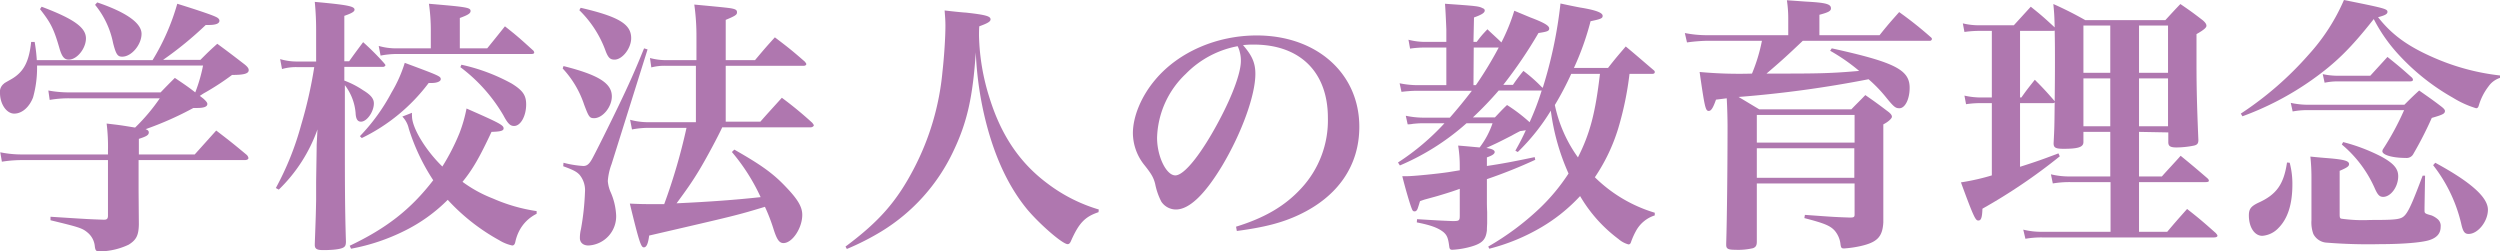
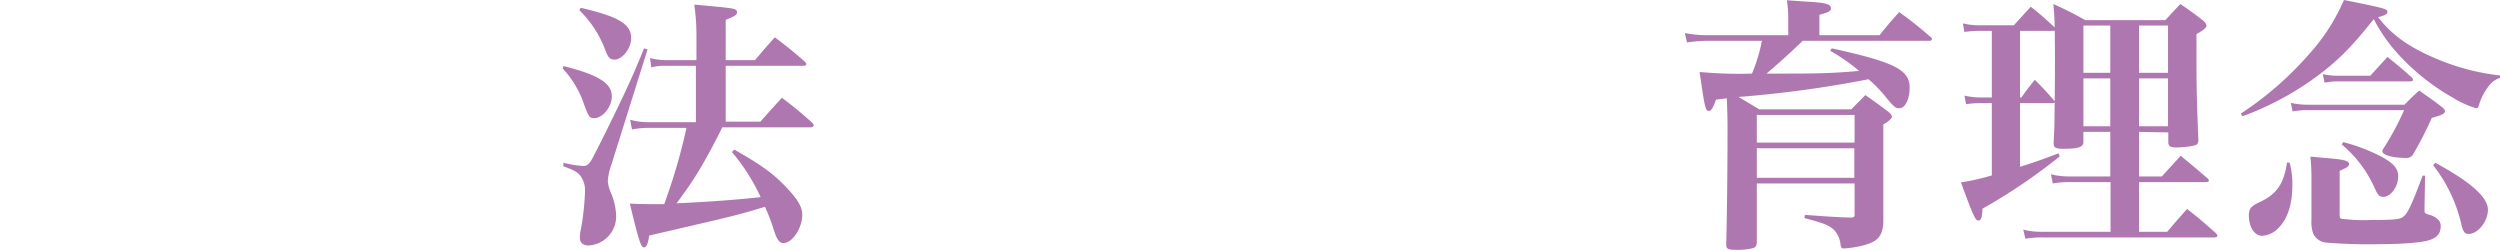
<svg xmlns="http://www.w3.org/2000/svg" viewBox="0 0 465.4 46.8">
  <defs>
    <style>.cls-1{fill:#af77af;}</style>
  </defs>
  <title>concept-he02</title>
  <g id="レイヤー_2" data-name="レイヤー 2">
    <g id="レイヤー_1-2" data-name="レイヤー 1">
-       <path class="cls-1" d="M36.25,28.75l4-4.45c2.55,1.95,3.3,2.55,5.7,4.55a1.19,1.19,0,0,1,.3.55c0,.25-.25.4-.7.4H25.8v5.6l.05,6.4c-.05,2-.45,2.85-1.9,3.75a13,13,0,0,1-5.4,1.25c-.65,0-.8-.15-.9-.95a3.76,3.76,0,0,0-1.4-2.6c-.95-.8-1.7-1-6.85-2.25v-.65c7,.45,7,.45,9.85.55h.15c.5,0,.7-.2.7-.75V29.8H4.3a24.39,24.39,0,0,0-3.95.3l-.3-1.75a19.77,19.77,0,0,0,4.25.4H20.1V28a34.41,34.41,0,0,0-.25-5c2.55.3,2.55.3,5.3.75a35.41,35.41,0,0,0,4.6-5.45H12.85a20.57,20.57,0,0,0-3.6.3L9,16.85a21.18,21.18,0,0,0,3.85.35H29.9c1.15-1.2,1.5-1.55,2.65-2.7,2,1.35,2.65,1.8,3.8,2.7a29.21,29.21,0,0,0,1.45-5H6.9v.45a20.26,20.26,0,0,1-.75,5.5c-.7,1.8-2.05,3-3.5,3S0,19.35,0,17.3a1.88,1.88,0,0,1,.7-1.7c.15-.15.15-.15,1.3-.8,2.4-1.35,3.4-3.25,3.8-7h.65a29.86,29.86,0,0,1,.4,3.4H28.4A42,42,0,0,0,33,.7c3.55,1.1,6.4,2.05,7.2,2.45.45.2.65.45.65.7,0,.55-.7.8-2,.8H38.3a66.3,66.3,0,0,1-7.95,6.5H37.3c1.35-1.35,1.75-1.75,3.15-3,2.25,1.65,2.95,2.2,5.1,3.85.55.45.75.75.75,1.05,0,.65-.85.9-3.1.9a48.32,48.32,0,0,1-5.05,3.3c-.2.1-.5.3-.95.6l.65.5c.5.45.75.75.75,1,0,.5-.6.75-1.9.75H36a61.35,61.35,0,0,1-8.9,3.95c.45.15.6.35.6.6,0,.5-.45.75-1.85,1.2v2.9ZM7.75,1.25C13.7,3.5,16,5.1,16,7.15,16,9,14.35,11.1,12.8,11.1c-.8,0-1.25-.5-1.7-2C10,5.25,9.4,4.2,7.45,1.7ZM18.1.45C23.55,2.3,26.35,4.3,26.35,6.3s-1.85,4.25-3.6,4.25c-.85,0-1.15-.4-1.7-2.55A16.17,16.17,0,0,0,17.7.9Z" />
-       <path class="cls-1" d="M65,11.4c1.1-1.55,1.45-2,2.6-3.55a47.84,47.84,0,0,1,3.9,3.9c.15.2.25.3.25.4s-.2.3-.45.3h-7.2V15a16.67,16.67,0,0,1,3.5,1.8c1.4.85,2,1.55,2,2.45,0,1.55-1.3,3.4-2.4,3.4-.6,0-.95-.45-1-1.6a9.87,9.87,0,0,0-2-5.2V24.2c0,9.35,0,14.5.2,20.75,0,.55-.1.85-.3,1-.35.35-1.45.55-3.25.6H60c-1,0-1.4-.25-1.4-.95v-.2c.2-5.45.2-5.6.25-8.2,0-1.15,0-2.2,0-3.3.05-3.6.1-6,.1-6.95l.15-2.85A29.17,29.17,0,0,1,51.9,35.3L51.35,35a54,54,0,0,0,4.7-11.7,82.34,82.34,0,0,0,2.45-10.8h-3a9.55,9.55,0,0,0-3,.35L52.15,11a10.73,10.73,0,0,0,3.3.45h3.4V5.9A53.92,53.92,0,0,0,58.6.35c6,.55,7.4.8,7.4,1.45,0,.35-.45.65-1.9,1.15l0,8.45ZM76.7,21a3.59,3.59,0,0,0,0,.65c0,2.15,2.55,6.35,5.65,9.35a40.36,40.36,0,0,0,3.2-6.25,27,27,0,0,0,1.3-4.55c6.15,2.7,6.9,3.1,6.9,3.7,0,.45-.55.6-2.25.65-2.15,4.6-3.5,7-5.4,9.3a24.37,24.37,0,0,0,5.65,3.1,31.61,31.61,0,0,0,8.15,2.35v.5a7.27,7.27,0,0,0-3.3,3.3,8.24,8.24,0,0,0-.65,1.85c-.1.55-.3.75-.6.75a7.8,7.8,0,0,1-2.45-1,37.59,37.59,0,0,1-9.55-7.5,30.31,30.31,0,0,1-8,5.75,37.58,37.58,0,0,1-10,3.35l-.25-.55c6.85-3.25,11.4-6.8,15.55-12.2a38.23,38.23,0,0,1-4.55-9.6,4.66,4.66,0,0,0-1.2-2.25ZM67,25.35a36,36,0,0,0,5.9-8.15,25,25,0,0,0,2.45-5.5c6.45,2.4,6.7,2.5,6.7,3.05,0,.4-.7.7-1.7.7H79.8A34.18,34.18,0,0,1,67.35,25.7ZM90.7,9c1.7-2.1,1.7-2.1,3.3-4.1,2.35,1.85,3,2.45,5.15,4.4a.68.68,0,0,1,.3.5c0,.15-.2.25-.5.25H73.85a16.47,16.47,0,0,0-3,.3l-.35-1.8A11.47,11.47,0,0,0,73.85,9H80.2V5.7a34.77,34.77,0,0,0-.35-5c7.05.6,7.75.7,7.75,1.35,0,.45-.5.75-2,1.3V9Zm-4.8,3.05a34.74,34.74,0,0,1,9.35,3.5c2.1,1.3,2.7,2.2,2.7,3.9,0,2.1-1,4-2.25,4-.7,0-1.15-.4-2-2a30.37,30.37,0,0,0-8-8.95Z" />
      <path class="cls-1" d="M104.9,12.3c6.55,1.65,9,3.2,9,5.65,0,1.95-1.7,4.05-3.3,4.05-.85,0-1-.25-1.85-2.5a18.32,18.32,0,0,0-4-6.75Zm0,18a19.11,19.11,0,0,0,3.7.6c.7,0,1.15-.4,1.75-1.55.7-1.3,3-5.9,4.85-9.75s3-6.4,4.7-10.6l.65.2-6.7,21.35a11.29,11.29,0,0,0-.7,3.15,6.53,6.53,0,0,0,.45,1.9,12.05,12.05,0,0,1,1.1,4.45,5.43,5.43,0,0,1-5.15,5.65c-1,0-1.6-.55-1.6-1.4a7,7,0,0,1,.2-1.65,48.08,48.08,0,0,0,.75-6.9,4.49,4.49,0,0,0-1-3.2c-.55-.6-1.25-.95-3.05-1.6Zm3.2-28.85c7.1,1.65,9.4,3.05,9.4,5.65,0,1.9-1.65,4-3.1,4-.8,0-1.15-.35-1.6-1.45a20.23,20.23,0,0,0-4.95-7.75Zm33.45,21.2c1.4-1.6,2.7-3,4-4.45a69.61,69.61,0,0,1,5.65,4.65c.2.25.3.4.3.5s-.25.35-.55.35h-16.5c-.8,1.75-3,5.85-4.3,8s-2.25,3.5-4.2,6.15c6.45-.3,11-.65,15.65-1.15a36.52,36.52,0,0,0-5.35-8.4l.45-.45c5.1,2.9,7.3,4.5,9.65,7,2.15,2.25,3,3.65,3,5.15,0,2.45-1.85,5.25-3.5,5.25-.75,0-1.2-.6-1.8-2.45a33.88,33.88,0,0,0-1.65-4.3c-5.3,1.6-5.35,1.6-21.55,5.35-.2,1.55-.5,2.2-1,2.2s-.85-.9-2.6-8.15c2,.1,2.9.1,4.15.1h2.25a109.18,109.18,0,0,0,4.15-14.2h-7a16.41,16.41,0,0,0-3.15.3l-.35-1.8a12.93,12.93,0,0,0,3.5.45h8.75V12.25H124a9.67,9.67,0,0,0-2.75.3L121,10.8a11.73,11.73,0,0,0,3.1.4h5.55V6.85a41.9,41.9,0,0,0-.4-6c6.4.6,6.75.65,7.3.8s.65.35.65.65c0,.45-.3.65-2.1,1.4V11.2h5.45c1.6-1.9,2.1-2.5,3.7-4.25,2.5,1.9,3.2,2.45,5.55,4.5.2.25.3.35.3.5s-.2.3-.5.3h-14.5v10.4Z" />
-       <path class="cls-1" d="M157.4,45.9c6.25-4.65,9.55-8.4,12.75-14.55a48.56,48.56,0,0,0,5.3-18c.3-2.65.55-6.3.55-8.55,0-1-.05-1.55-.15-2.85,1.75.2,3.15.35,4,.4,3.55.4,4.55.65,4.55,1.25,0,.4-.45.7-2.1,1.3-.05.75-.05,1.35-.05,1.75a41,41,0,0,0,2,11.7c2.15,6.85,5.6,12,10.8,15.85a29.75,29.75,0,0,0,9.5,4.8l-.05.5c-2.55.85-3.65,2.05-5.1,5.3-.2.5-.4.65-.65.65-.95,0-5.25-3.75-7.55-6.5-3.4-4.15-5.9-9.45-7.6-16a63.8,63.8,0,0,1-1.95-13.2c-.55,8.3-1.6,13-4.15,18.35a34.93,34.93,0,0,1-13.45,15,48.21,48.21,0,0,1-6.4,3.25Z" />
-       <path class="cls-1" d="M230.1,42.2c5.35-1.65,9.1-3.85,12.1-7.1a18.6,18.6,0,0,0,5-13.15c0-8.55-5.2-13.65-13.8-13.65a15.56,15.56,0,0,0-2,.1c1.75,2,2.3,3.4,2.3,5.35,0,4-2.55,11-6.15,17.05C224.3,36.2,221.4,39,218.9,39a3.29,3.29,0,0,1-2.7-1.45,12.33,12.33,0,0,1-1.15-3.3c-.3-1.2-.7-1.9-2.15-3.7a9.6,9.6,0,0,1-2-5.75c0-3.15,1.6-6.95,4.2-10,4.3-5.1,11.4-8.2,18.85-8.2,11.15,0,19.1,7.05,19.1,17,0,7.25-4,13-11.25,16.4-3.1,1.45-6.3,2.3-11.55,3Zm-9.35-28.45a17,17,0,0,0-5.35,11.9c0,3.45,1.7,7,3.4,7s4.95-4.15,8.2-10.3c2.5-4.7,4-8.85,4-11a5.74,5.74,0,0,0-.2-1.65,4.79,4.79,0,0,0-.4-1.1A18.13,18.13,0,0,0,220.75,13.75Z" />
-       <path class="cls-1" d="M303.35,13.75a59.67,59.67,0,0,1-2.1,10.15A33.89,33.89,0,0,1,296.9,33a26.83,26.83,0,0,0,11.15,6.6v.5a6.07,6.07,0,0,0-3.5,2.9,13.68,13.68,0,0,0-.9,2c-.1.35-.25.5-.5.5a4.75,4.75,0,0,1-1.85-1,26.89,26.89,0,0,1-7.15-8,31.64,31.64,0,0,1-7.2,5.8,37,37,0,0,1-9.7,4l-.2-.4a50.31,50.31,0,0,0,9.55-7.1,36.19,36.19,0,0,0,5.4-6.5,41.34,41.34,0,0,1-3.3-11.7,38.83,38.83,0,0,1-6.15,7.7l-.45-.25c.95-1.7,1.2-2.2,1.95-3.8-.4.05-.55.1-1.05.15-.7.35-1.25.65-1.6.85-2.25,1.15-2.55,1.3-3.75,1.85-.55.25-.55.25-.95.45,1.05.15,1.55.4,1.55.75s-.45.65-1.45,1v1.6c2.7-.4,4.85-.8,8.9-1.65l.1.5a93.62,93.62,0,0,1-9,3.6V37.6c0,.1,0,.85.05,1.9v2c0,.3-.05.8-.05,1.4-.2,1.7-.85,2.4-2.9,3a16,16,0,0,1-3.55.6c-.35,0-.5-.15-.55-.55-.2-1.6-.4-2.15-1.1-2.75-1-.8-2.4-1.3-4.95-1.8l.05-.6c4.1.25,4.1.25,6.5.35h.35c1,0,1.1-.15,1.1-1v-5c-1.1.4-1.85.65-3.85,1.25-.5.15-.5.15-2.7.75-.3.1-.6.2-.85.3-.15.45-.25.85-.35,1.1-.15.55-.35.8-.65.8s-.4-.15-.55-.55c-.35-.85-1.25-3.95-1.75-6h.85c1.25,0,5.7-.45,7.7-.75l2.15-.35V31a23.76,23.76,0,0,0-.3-3.9c1.95.15,2.8.25,4,.35a15.77,15.77,0,0,0,2.4-4.5H273a45,45,0,0,1-12.4,7.85l-.35-.55a44.66,44.66,0,0,0,8.65-7.3h-4.3c-.45,0-1,.05-1.55.1a5.13,5.13,0,0,1-1,.1l-.35-1.6a16.31,16.31,0,0,0,3.05.35h5.15c1.25-1.4,3-3.55,4.1-5h-10.4a25.66,25.66,0,0,0-2.7.2l-.35-1.6a16.79,16.79,0,0,0,3.05.35h5.65v-7h-4a18.72,18.72,0,0,0-2.75.2l-.3-1.65a12.75,12.75,0,0,0,3.05.4h4V5.5c-.1-2.65-.2-4.25-.25-4.8,5.7.4,6.3.45,6.95.8q.45.15.45.45c0,.45-.6.8-2,1.3L274.3,7.8h.6c.75-1,1-1.3,2-2.35.55.55,1.85,1.7,2.6,2.45A35.64,35.64,0,0,0,281.9,2l3,1.25c2.65,1,3.5,1.55,3.5,2.05s-.4.6-2,.85a84.52,84.52,0,0,1-6.55,9.65h1.8a32,32,0,0,1,1.95-2.6,27.55,27.55,0,0,1,3.4,3l.2.15a82,82,0,0,0,3.3-15.7c1.6.35,2.85.6,3.65.75,3.1.5,4.2,1,4.2,1.55,0,.45-.3.6-2.25,1a51.09,51.09,0,0,1-3.1,8.7h6.35c1.4-1.8,1.85-2.3,3.3-4,2.35,1.95,3,2.55,5.3,4.5a.37.37,0,0,1,.1.3c0,.2-.2.3-.45.3ZM279,16.85a65.32,65.32,0,0,1-4.8,5h4.1c.95-1,1.25-1.35,2.25-2.3a30.63,30.63,0,0,1,4.2,3.2,48.86,48.86,0,0,0,2.25-5.9Zm-4.65-8-.05,7h.45a69.71,69.71,0,0,0,4.25-7Zm18.15,4.9a57.49,57.49,0,0,1-3.05,5.8,25.69,25.69,0,0,0,4.3,9.75C296,24.85,297,21,297.85,13.75Z" />
      <path class="cls-1" d="M341,9C352.8,11.6,355.5,13,355.5,16.35c0,2.1-.85,3.8-1.9,3.8-.7,0-1-.2-2.35-1.85a26.14,26.14,0,0,0-3.4-3.55,210.87,210.87,0,0,1-24.2,3.3c1.2.7,2,1.2,3.85,2.3h17.15c1.1-1.15,1.5-1.5,2.6-2.65,1.95,1.35,2.55,1.8,4.4,3.2.45.4.55.6.55.85s-.6.9-1.6,1.4V36.4l0,3.1v1.9c-.15,2.7-1.15,3.7-4.2,4.4a20.13,20.13,0,0,1-3.1.45c-.5,0-.6-.1-.7-1a4.71,4.71,0,0,0-1-2.25c-.85-1-2.05-1.45-5.7-2.4L336,40c5.5.4,5.5.4,8.35.5.8,0,.9-.1.9-.6V34.15H327.05V45c0,.7-.2,1-.7,1.2a12.26,12.26,0,0,1-3.35.3c-1.3,0-1.65-.2-1.65-.9v-.3c.15-4.45.25-15.2.25-21.7,0-1.4-.05-3.45-.15-5.3l-2,.25c-.55,1.55-.9,2.1-1.35,2.1-.6,0-.75-.6-1.7-7.25a79.82,79.82,0,0,0,9.75.3A31.42,31.42,0,0,0,328,7.6h-10.5a31.21,31.21,0,0,0-3.45.3l-.4-1.75a21,21,0,0,0,3.85.4H332.9V3.25a23.07,23.07,0,0,0-.25-3.2c1.6.1,2.8.2,3.6.25,3.65.2,4.6.45,4.6,1.25,0,.5-.45.75-2.15,1.2v3.8h11.2C351.45,4.6,352,4,353.55,2.25a70.84,70.84,0,0,1,5.8,4.6c.2.15.3.3.3.4a.39.39,0,0,1-.4.35H335.6c-3.15,3-4.4,4.1-6.75,6.1,9.15,0,11.65,0,17.25-.5a35.31,35.31,0,0,0-5.4-3.75Zm4.25,17.55V21.4H327.05v5.15ZM327.05,27.6v5.5H345.2V27.6Z" />
      <path class="cls-1" d="M398.2,24.55v8.3h4.25c1.2-1.35,2.4-2.6,3.5-3.85,2.2,1.8,2.85,2.35,5,4.2.2.2.25.3.25.45s-.15.25-.6.25H398.2v9.25h5.25c1.6-1.9,2.1-2.45,3.7-4.25,2.35,1.85,3.05,2.45,5.35,4.5.2.25.3.35.3.5s-.2.3-.65.3h-32a17.22,17.22,0,0,0-3.1.25l-.4-1.7a13.93,13.93,0,0,0,3.5.4h12.75V33.9H385.4a18.86,18.86,0,0,0-3.25.25l-.35-1.7a14.59,14.59,0,0,0,3.55.4h7.5v-8.3h-5v1.9c0,.95-1,1.25-3.7,1.25-1.45,0-1.85-.2-1.85-1v-.05c.15-2.9.15-2.9.2-7.6-.15.15-.2.15-.5.15h-5.95V31.05c3-.95,4.25-1.4,7.15-2.5l.25.55a104.56,104.56,0,0,1-14.4,9.75c-.05,1.65-.25,2.2-.75,2.2s-.75-.25-3.25-7.1a41.52,41.52,0,0,0,5.75-1.3V19.2h-2.1a17.19,17.19,0,0,0-2.7.2l-.3-1.6a14.27,14.27,0,0,0,3.05.35h2.05V5.75h-2.1a19.72,19.72,0,0,0-3,.2l-.3-1.6a12.51,12.51,0,0,0,3.35.35h6.15l3.15-3.45c2,1.6,2.5,2.05,4.45,3.85-.05-1.7-.05-2.35-.25-4.35a65.89,65.89,0,0,1,5.95,3h14.9c1.2-1.3,1.55-1.7,2.8-3,1.9,1.3,2.45,1.7,4.2,3.05.45.4.65.7.65,1s-.35.7-1.85,1.55c0,1.9,0,3,0,4.2,0,4.25,0,7.3.35,15.5,0,.65-.2.9-.8,1.05a16.91,16.91,0,0,1-3.25.35c-1.2,0-1.55-.25-1.55-1v-1.8Zm-16-18.8h-6.15v12.4h.25c1.05-1.5,1.4-1.9,2.5-3.3,1.6,1.6,2.05,2.1,3.5,3.75l.2.25c.05-3.85.05-6.25.05-7.3,0-2.05,0-3.7-.05-5.85Zm10.65-1h-5v8.8h5Zm0,9.85h-5v8.9h5ZM403.6,4.75h-5.4v8.8h5.4Zm0,9.85h-5.4v8.9h5.4Z" />
      <path class="cls-1" d="M417.15,21.15a62.16,62.16,0,0,0,12.65-11A36.66,36.66,0,0,0,436.35,0c7.45,1.5,8.1,1.65,8.1,2.2,0,.4-.4.65-1.75,1,2.55,3.25,5.5,5.4,10.3,7.5a42.44,42.44,0,0,0,12.4,3.35l0,.45a4.17,4.17,0,0,0-2.15,1.6,10.81,10.81,0,0,0-1.8,3.55c-.1.35-.25.5-.5.5a18.29,18.29,0,0,1-4.3-1.95,41.27,41.27,0,0,1-10-7.9,29.82,29.82,0,0,1-4.75-6.75c-4.3,5.45-7.1,8.2-11.55,11.35a55.12,55.12,0,0,1-12.9,6.75Zm9.1,9.15a15.41,15.41,0,0,1,.5,4.05c0,3.65-.85,6.35-2.6,8.1a4.59,4.59,0,0,1-3,1.45c-1.45,0-2.5-1.6-2.5-3.8,0-1.2.4-1.7,1.75-2.35,3.35-1.5,4.75-3.4,5.35-7.5Zm.2-11.15a15.08,15.08,0,0,0,3.4.35H447.6c1.2-1.2,1.55-1.55,2.75-2.65,1.85,1.3,2.45,1.7,4.15,3,.45.35.65.6.65.8,0,.5-.35.7-2.45,1.3a68.51,68.51,0,0,1-3.4,6.65,1.41,1.41,0,0,1-1.45.8c-2.45,0-4.35-.55-4.35-1.25a.93.93,0,0,1,.2-.5,50.7,50.7,0,0,0,3.85-7.15H429.5a14.57,14.57,0,0,0-2.7.25ZM430.3,33a36.8,36.8,0,0,0-.2-3.85c1.5.15,2.65.25,3.35.3,2.95.25,3.85.5,3.85,1.1,0,.4-.35.65-1.75,1.25v8.1c0,.55.05.7.25.8a28.35,28.35,0,0,0,5.45.25c5.15,0,5.8-.1,6.55-1s1.6-3,3.2-7.25l.45,0-.1,5.9v.5c0,.6,0,.65,1.3,1a4.17,4.17,0,0,1,1.15.7,1.63,1.63,0,0,1,.55,1.45c0,1.2-.7,2-2.1,2.45s-4.95.75-9.15.75a96.53,96.53,0,0,1-10.2-.3,3,3,0,0,1-2.25-1.6,6.27,6.27,0,0,1-.35-2.55Zm2.1-19.2a13.38,13.38,0,0,0,2.6.3h6.25l3.2-3.5c2,1.6,2.6,2.1,4.5,3.8a.68.68,0,0,1,.25.45c0,.2-.2.3-.55.3H435a12,12,0,0,0-2.25.25Zm3.8,12.65a33.74,33.74,0,0,1,7.1,2.7c2.3,1.25,3.15,2.25,3.15,3.65,0,2-1.4,3.85-2.8,3.85-.65,0-1-.35-1.5-1.45a22.38,22.38,0,0,0-6.2-8.3Zm17.15,3.85c6.55,3.55,9.8,6.4,9.8,8.75,0,2.15-1.85,4.5-3.6,4.5-.7,0-1-.4-1.3-1.6a28,28,0,0,0-5.3-11.2Z" />
    </g>
  </g>
</svg>